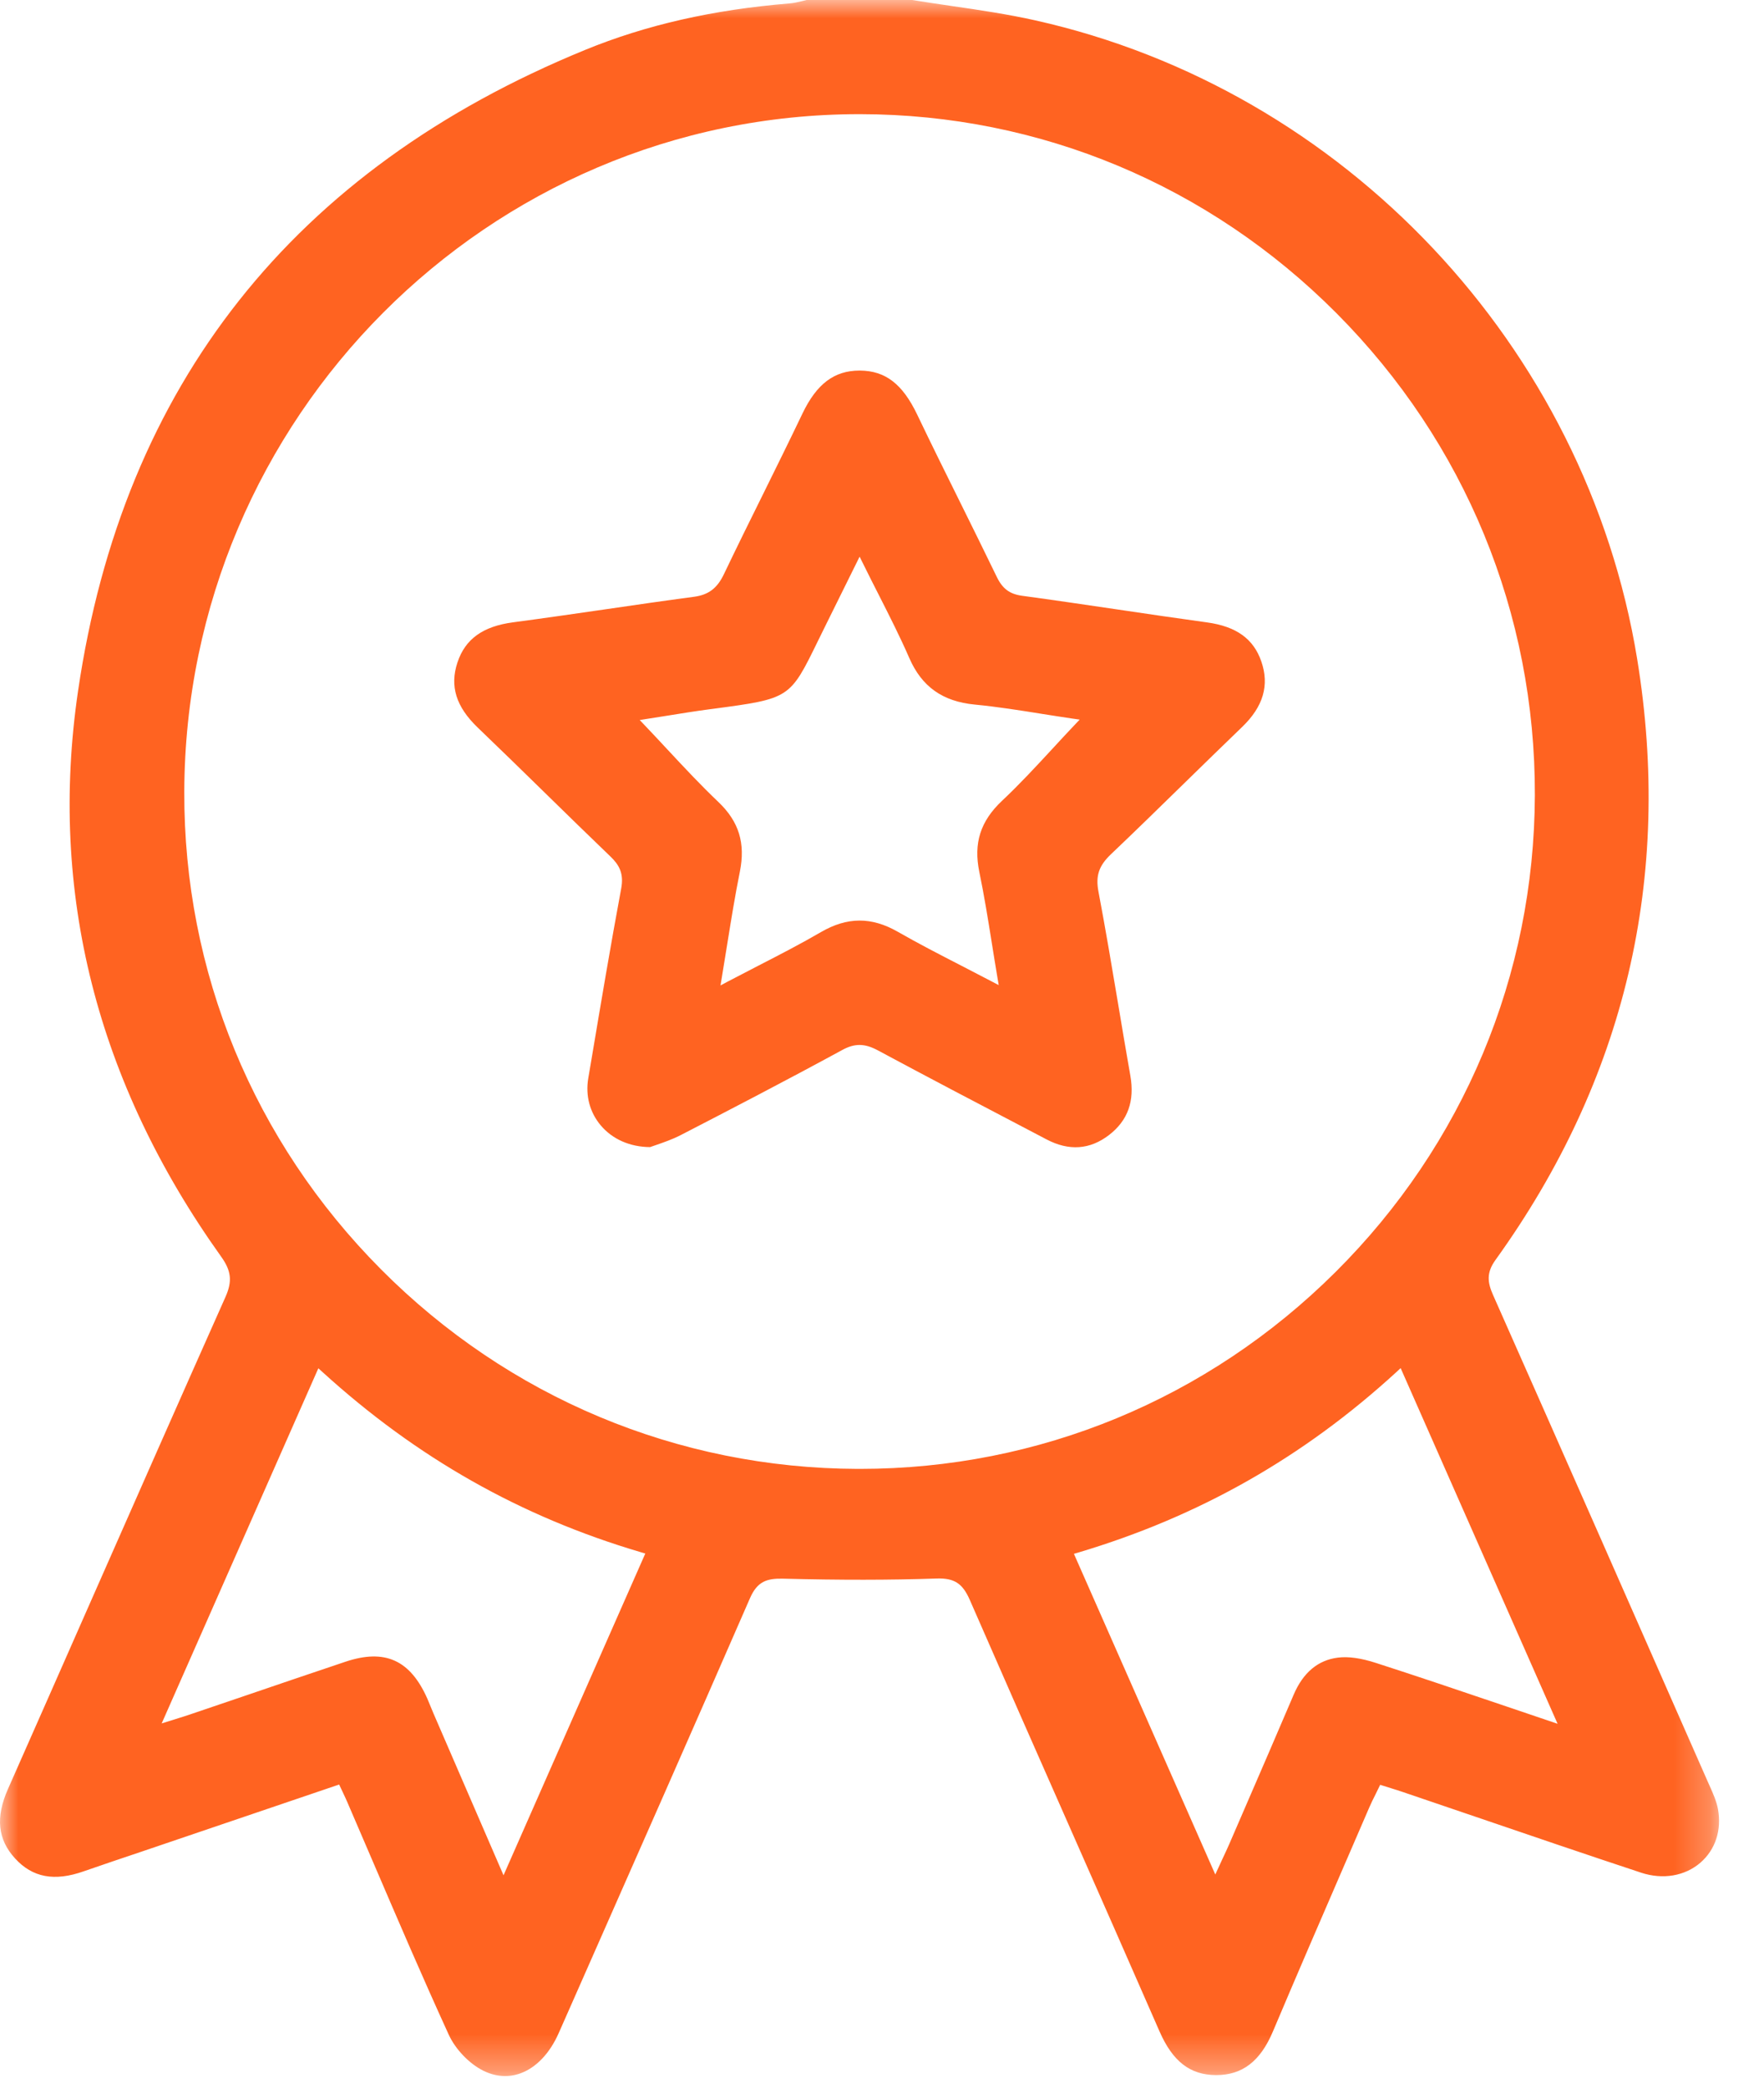
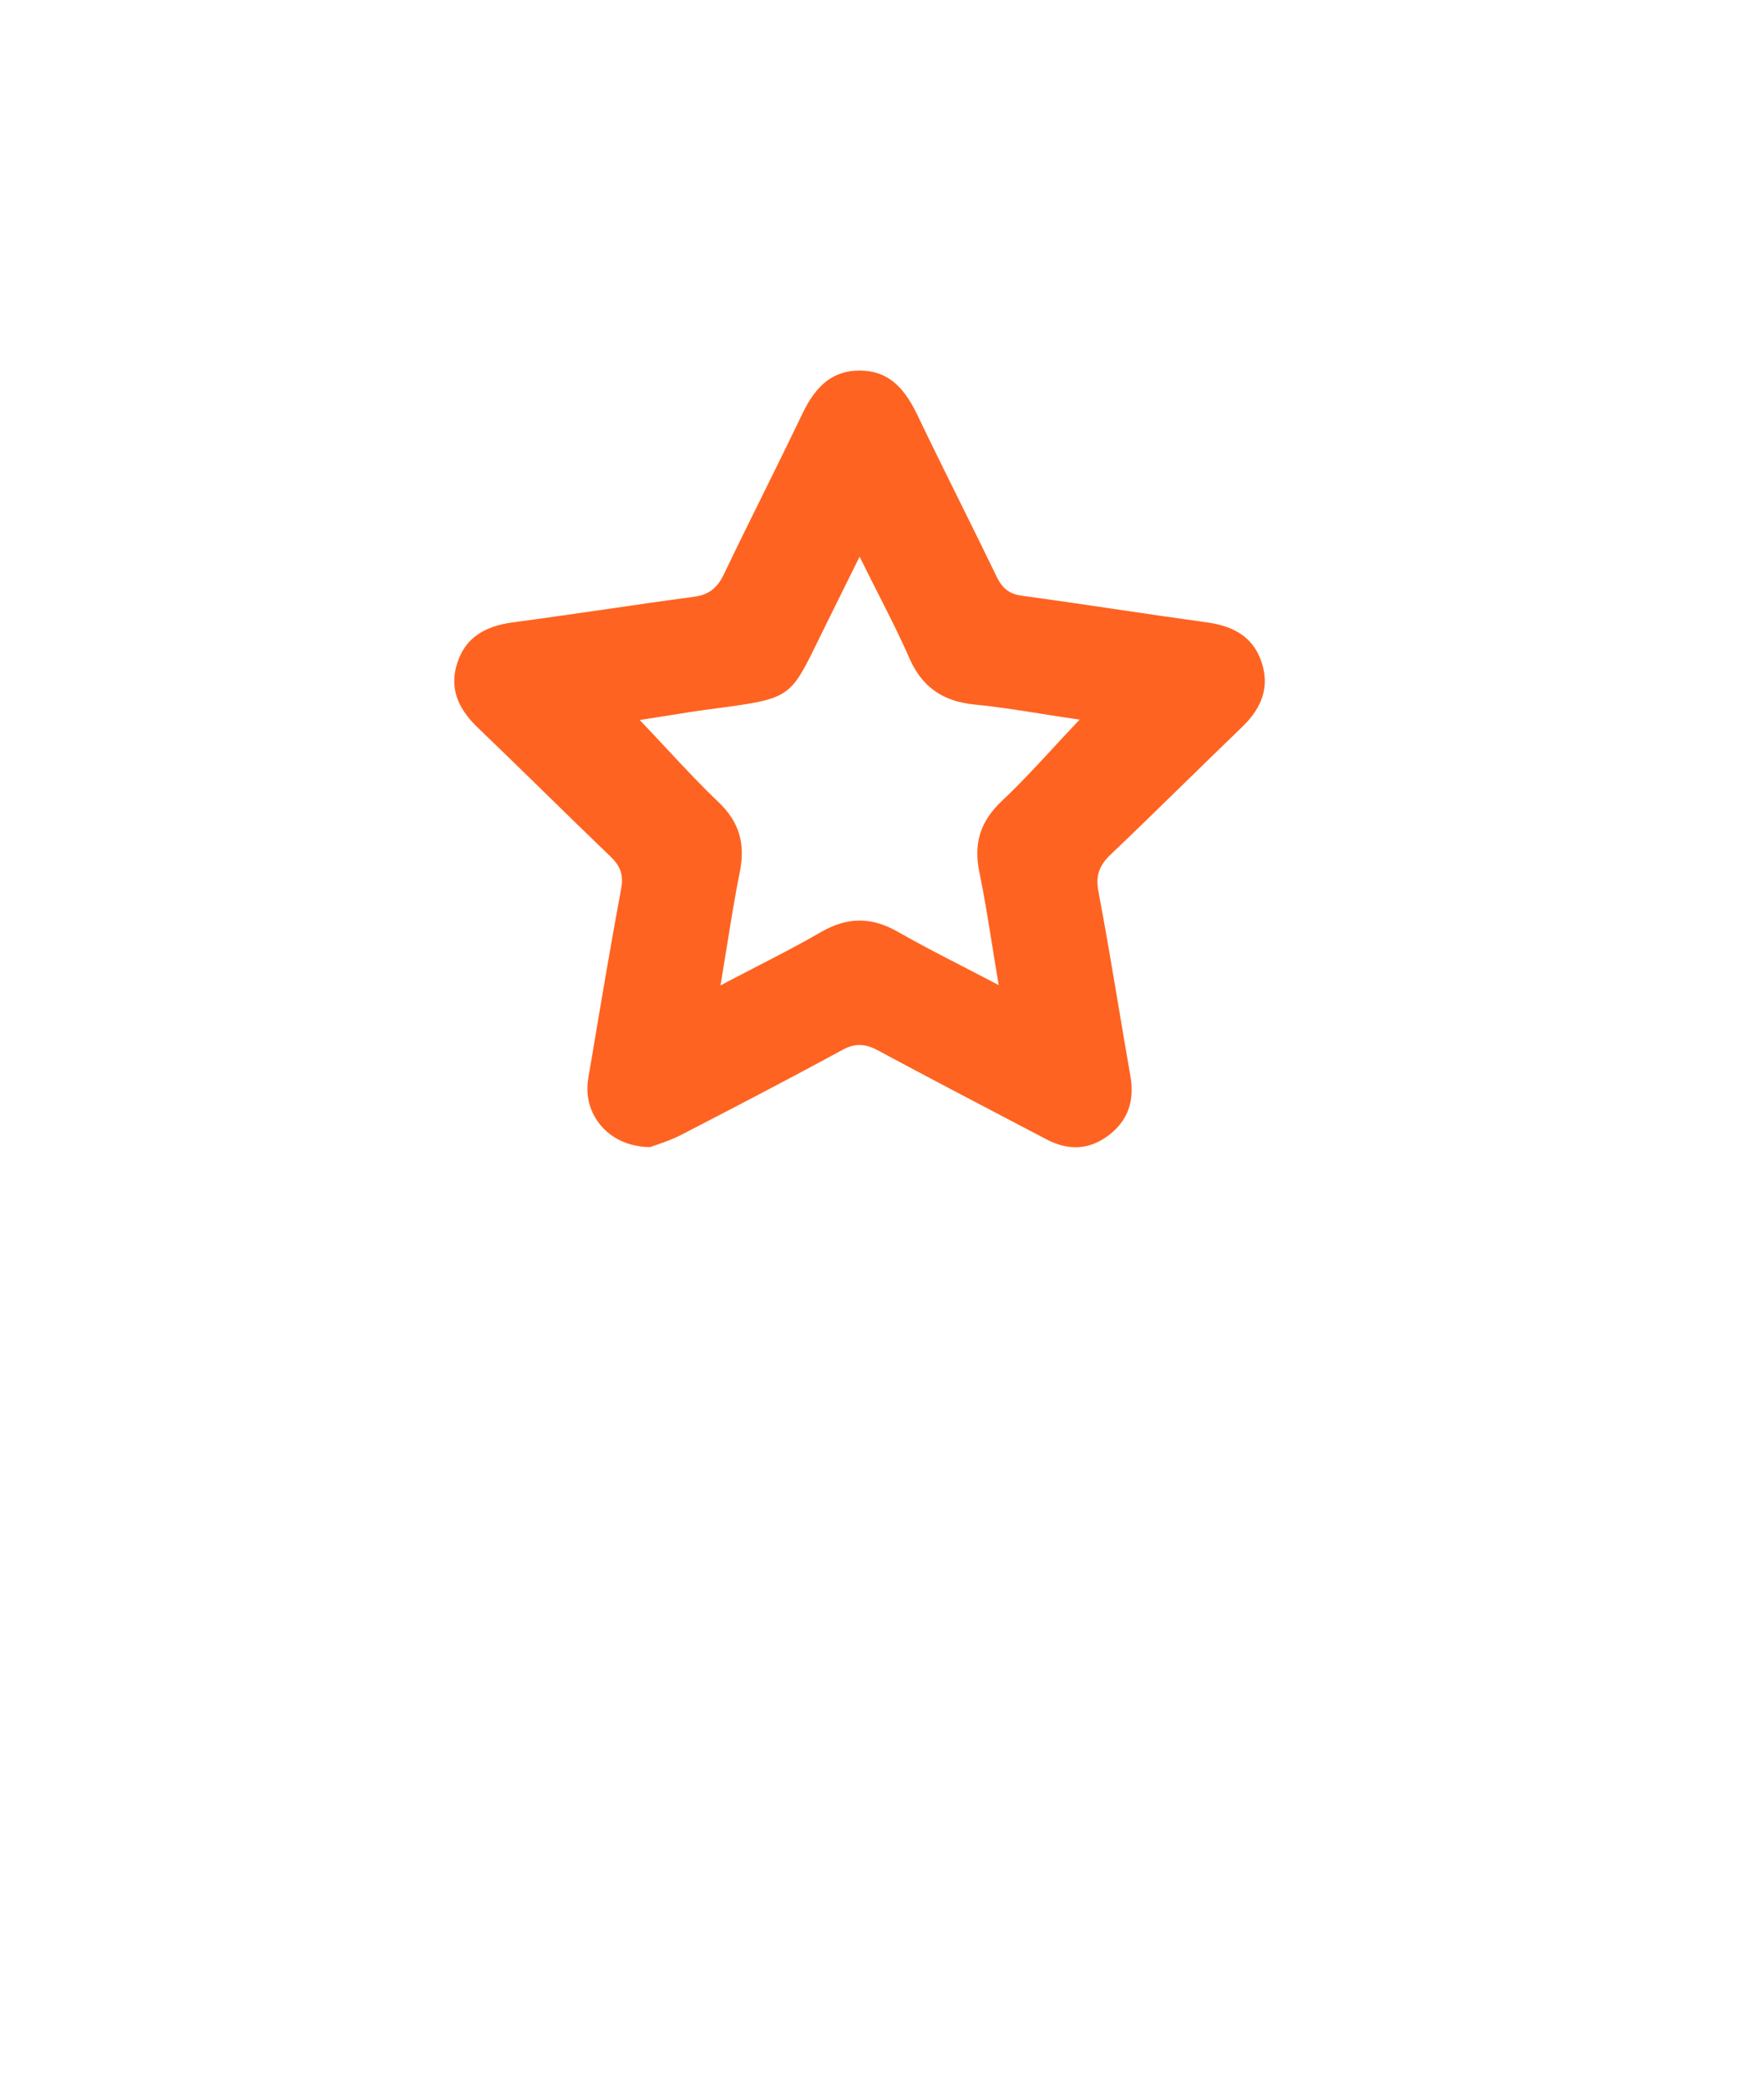
<svg xmlns="http://www.w3.org/2000/svg" width="49" height="58" viewBox="0 0 49 58" fill="none">
  <mask id="mask0_2_805" style="mask-type:alpha" maskUnits="userSpaceOnUse" x="0" y="0" width="48" height="58">
    <path d="M0 0H47.751V57.664H0V0Z" fill="white" />
  </mask>
  <g mask="url(#mask0_2_805)">
-     <path fill-rule="evenodd" clip-rule="evenodd" d="M8.843 38.006L8.956 38.108C11.577 40.494 14.471 42.132 17.804 43.115L17.925 43.151L16.782 45.743L13.987 52.088L12.043 47.597C12.016 47.533 11.99 47.47 11.964 47.407C11.933 47.331 11.902 47.256 11.87 47.181C11.393 46.106 10.69 45.789 9.591 46.158C8.653 46.472 7.717 46.791 6.782 47.11L5.271 47.623C5.179 47.655 5.086 47.684 4.957 47.724L4.491 47.87L8.843 38.006ZM5.119 21.99C5.152 11.608 13.563 3.171 23.872 3.171H23.899C28.886 3.178 33.582 5.142 37.124 8.699C40.693 12.284 42.65 17.04 42.635 22.09C42.619 27.092 40.652 31.796 37.094 35.336C33.55 38.861 28.862 40.8 23.888 40.8H23.826C18.826 40.785 14.123 38.816 10.583 35.257C7.043 31.698 5.103 26.986 5.119 21.99ZM43.266 47.88L41.687 47.345C40.491 46.94 39.361 46.557 38.218 46.189C37.808 46.056 37.454 46.006 37.167 46.042C36.613 46.109 36.197 46.457 35.934 47.075C35.469 48.166 34.998 49.253 34.527 50.341L34.147 51.219C34.093 51.344 34.035 51.468 33.966 51.614L33.758 52.066L29.831 43.159L29.951 43.124C33.311 42.122 36.204 40.48 38.795 38.105L38.907 38.001L43.266 47.88ZM0.418 51.62C0.904 52.151 1.511 52.265 2.325 51.978C2.859 51.792 3.395 51.612 3.93 51.432L9.421 49.567L9.534 49.808C9.576 49.898 9.613 49.975 9.647 50.055C9.893 50.624 10.139 51.195 10.383 51.767C11.053 53.329 11.746 54.944 12.465 56.515C12.65 56.921 13.036 57.323 13.425 57.516C13.765 57.685 14.122 57.71 14.455 57.59C14.894 57.431 15.271 57.035 15.519 56.473L16.093 55.173C17.652 51.642 19.265 47.989 20.833 44.391C21.038 43.921 21.306 43.842 21.737 43.849C23.331 43.89 24.731 43.889 26.015 43.845C26.509 43.829 26.738 43.979 26.94 44.442C27.859 46.547 28.785 48.648 29.713 50.749C30.547 52.639 31.381 54.529 32.208 56.422C32.575 57.262 33.061 57.636 33.781 57.638H33.785C34.51 57.638 35.01 57.253 35.358 56.428C36.022 54.857 36.71 53.266 37.377 51.727L38.033 50.209C38.087 50.084 38.147 49.962 38.21 49.838L38.338 49.575L38.647 49.672C38.763 49.708 38.866 49.74 38.967 49.775C39.641 50.003 40.315 50.233 40.989 50.463C42.495 50.977 44.053 51.509 45.59 52.017C46.191 52.214 46.804 52.11 47.235 51.737C47.649 51.377 47.827 50.837 47.722 50.253C47.682 50.033 47.583 49.811 47.487 49.597L47.438 49.488C45.499 45.083 43.495 40.527 41.472 35.966C41.321 35.624 41.283 35.355 41.541 34.997C45.145 29.99 46.468 24.372 45.476 18.299C44.056 9.613 37.34 2.487 28.764 0.567C27.995 0.394 27.197 0.277 26.424 0.165C26.061 0.111 25.699 0.059 25.337 -0H22.407C22.378 0.009 22.327 0.02 22.276 0.032C22.162 0.059 22.044 0.087 21.923 0.096C19.803 0.27 17.948 0.692 16.254 1.386C8.155 4.702 3.416 10.693 2.168 19.193C1.348 24.777 2.686 30.064 6.144 34.906C6.425 35.298 6.456 35.589 6.265 36.02C5.009 38.839 3.764 41.662 2.519 44.485C1.754 46.221 0.989 47.957 0.221 49.692C-0.127 50.479 -0.065 51.092 0.418 51.62Z" fill="#FF6321" />
-   </g>
+     </g>
  <path fill-rule="evenodd" clip-rule="evenodd" d="M29.845 20.142C29.636 20.363 29.432 20.582 29.231 20.801C28.762 21.308 28.319 21.787 27.835 22.242C27.232 22.81 27.038 23.421 27.204 24.223C27.338 24.872 27.443 25.522 27.553 26.21C27.602 26.514 27.651 26.825 27.705 27.144L27.742 27.363L27.546 27.26C27.263 27.111 26.986 26.968 26.714 26.828C26.095 26.51 25.509 26.208 24.935 25.879C24.209 25.464 23.534 25.467 22.808 25.888C22.249 26.213 21.674 26.51 21.065 26.823C20.788 26.967 20.504 27.113 20.21 27.267L20.014 27.372L20.05 27.153C20.104 26.833 20.154 26.522 20.202 26.218C20.314 25.524 20.419 24.87 20.551 24.216C20.711 23.42 20.527 22.821 19.954 22.275C19.472 21.817 19.025 21.338 18.551 20.83C18.344 20.607 18.132 20.38 17.915 20.152L17.77 20L17.977 19.967C18.158 19.94 18.34 19.91 18.523 19.881C18.916 19.818 19.311 19.753 19.709 19.701L19.803 19.689C21.939 19.404 21.939 19.404 22.717 17.811C22.789 17.663 22.868 17.501 22.956 17.325L23.878 15.462L23.977 15.661C24.121 15.954 24.263 16.235 24.403 16.509C24.711 17.116 25.002 17.689 25.259 18.279C25.605 19.073 26.182 19.483 27.073 19.57C27.706 19.631 28.342 19.732 28.957 19.831C29.233 19.874 29.507 19.918 29.781 19.958L29.991 19.988L29.845 20.142ZM34.503 20.193C35.091 19.628 35.266 19.032 35.036 18.371C34.82 17.744 34.341 17.4 33.529 17.288C32.707 17.175 31.885 17.054 31.063 16.932C30.172 16.801 29.282 16.669 28.39 16.548C28.045 16.5 27.848 16.354 27.688 16.023C27.354 15.332 27.013 14.645 26.673 13.957C26.277 13.158 25.868 12.333 25.477 11.515C25.069 10.664 24.595 10.299 23.889 10.293H23.874C23.174 10.293 22.684 10.663 22.289 11.49C21.93 12.241 21.561 12.986 21.193 13.732C20.828 14.469 20.463 15.207 20.108 15.95C19.921 16.341 19.681 16.522 19.281 16.576C18.46 16.685 17.64 16.804 16.82 16.924C15.964 17.048 15.108 17.172 14.25 17.286C13.414 17.397 12.923 17.75 12.708 18.398C12.488 19.057 12.668 19.632 13.271 20.21C13.913 20.825 14.547 21.445 15.182 22.066C15.773 22.644 16.363 23.221 16.959 23.793C17.194 24.019 17.334 24.256 17.256 24.676C16.962 26.256 16.691 27.869 16.429 29.43L16.34 29.955C16.26 30.437 16.384 30.9 16.689 31.261C17.013 31.644 17.499 31.858 18.057 31.862C18.107 31.844 18.165 31.824 18.23 31.802C18.418 31.737 18.676 31.649 18.908 31.529C20.241 30.841 21.818 30.023 23.399 29.163C23.567 29.071 23.721 29.025 23.876 29.025C24.035 29.025 24.196 29.074 24.379 29.172C25.76 29.914 27.171 30.653 28.537 31.368L29.069 31.647C29.693 31.976 30.278 31.934 30.808 31.525C31.33 31.122 31.523 30.583 31.398 29.875C31.28 29.205 31.167 28.533 31.055 27.861C30.884 26.843 30.707 25.791 30.512 24.761C30.431 24.328 30.523 24.05 30.854 23.733C31.538 23.083 32.223 22.413 32.887 21.764C33.425 21.239 33.962 20.714 34.503 20.193Z" fill="#FF6321" />
</svg>